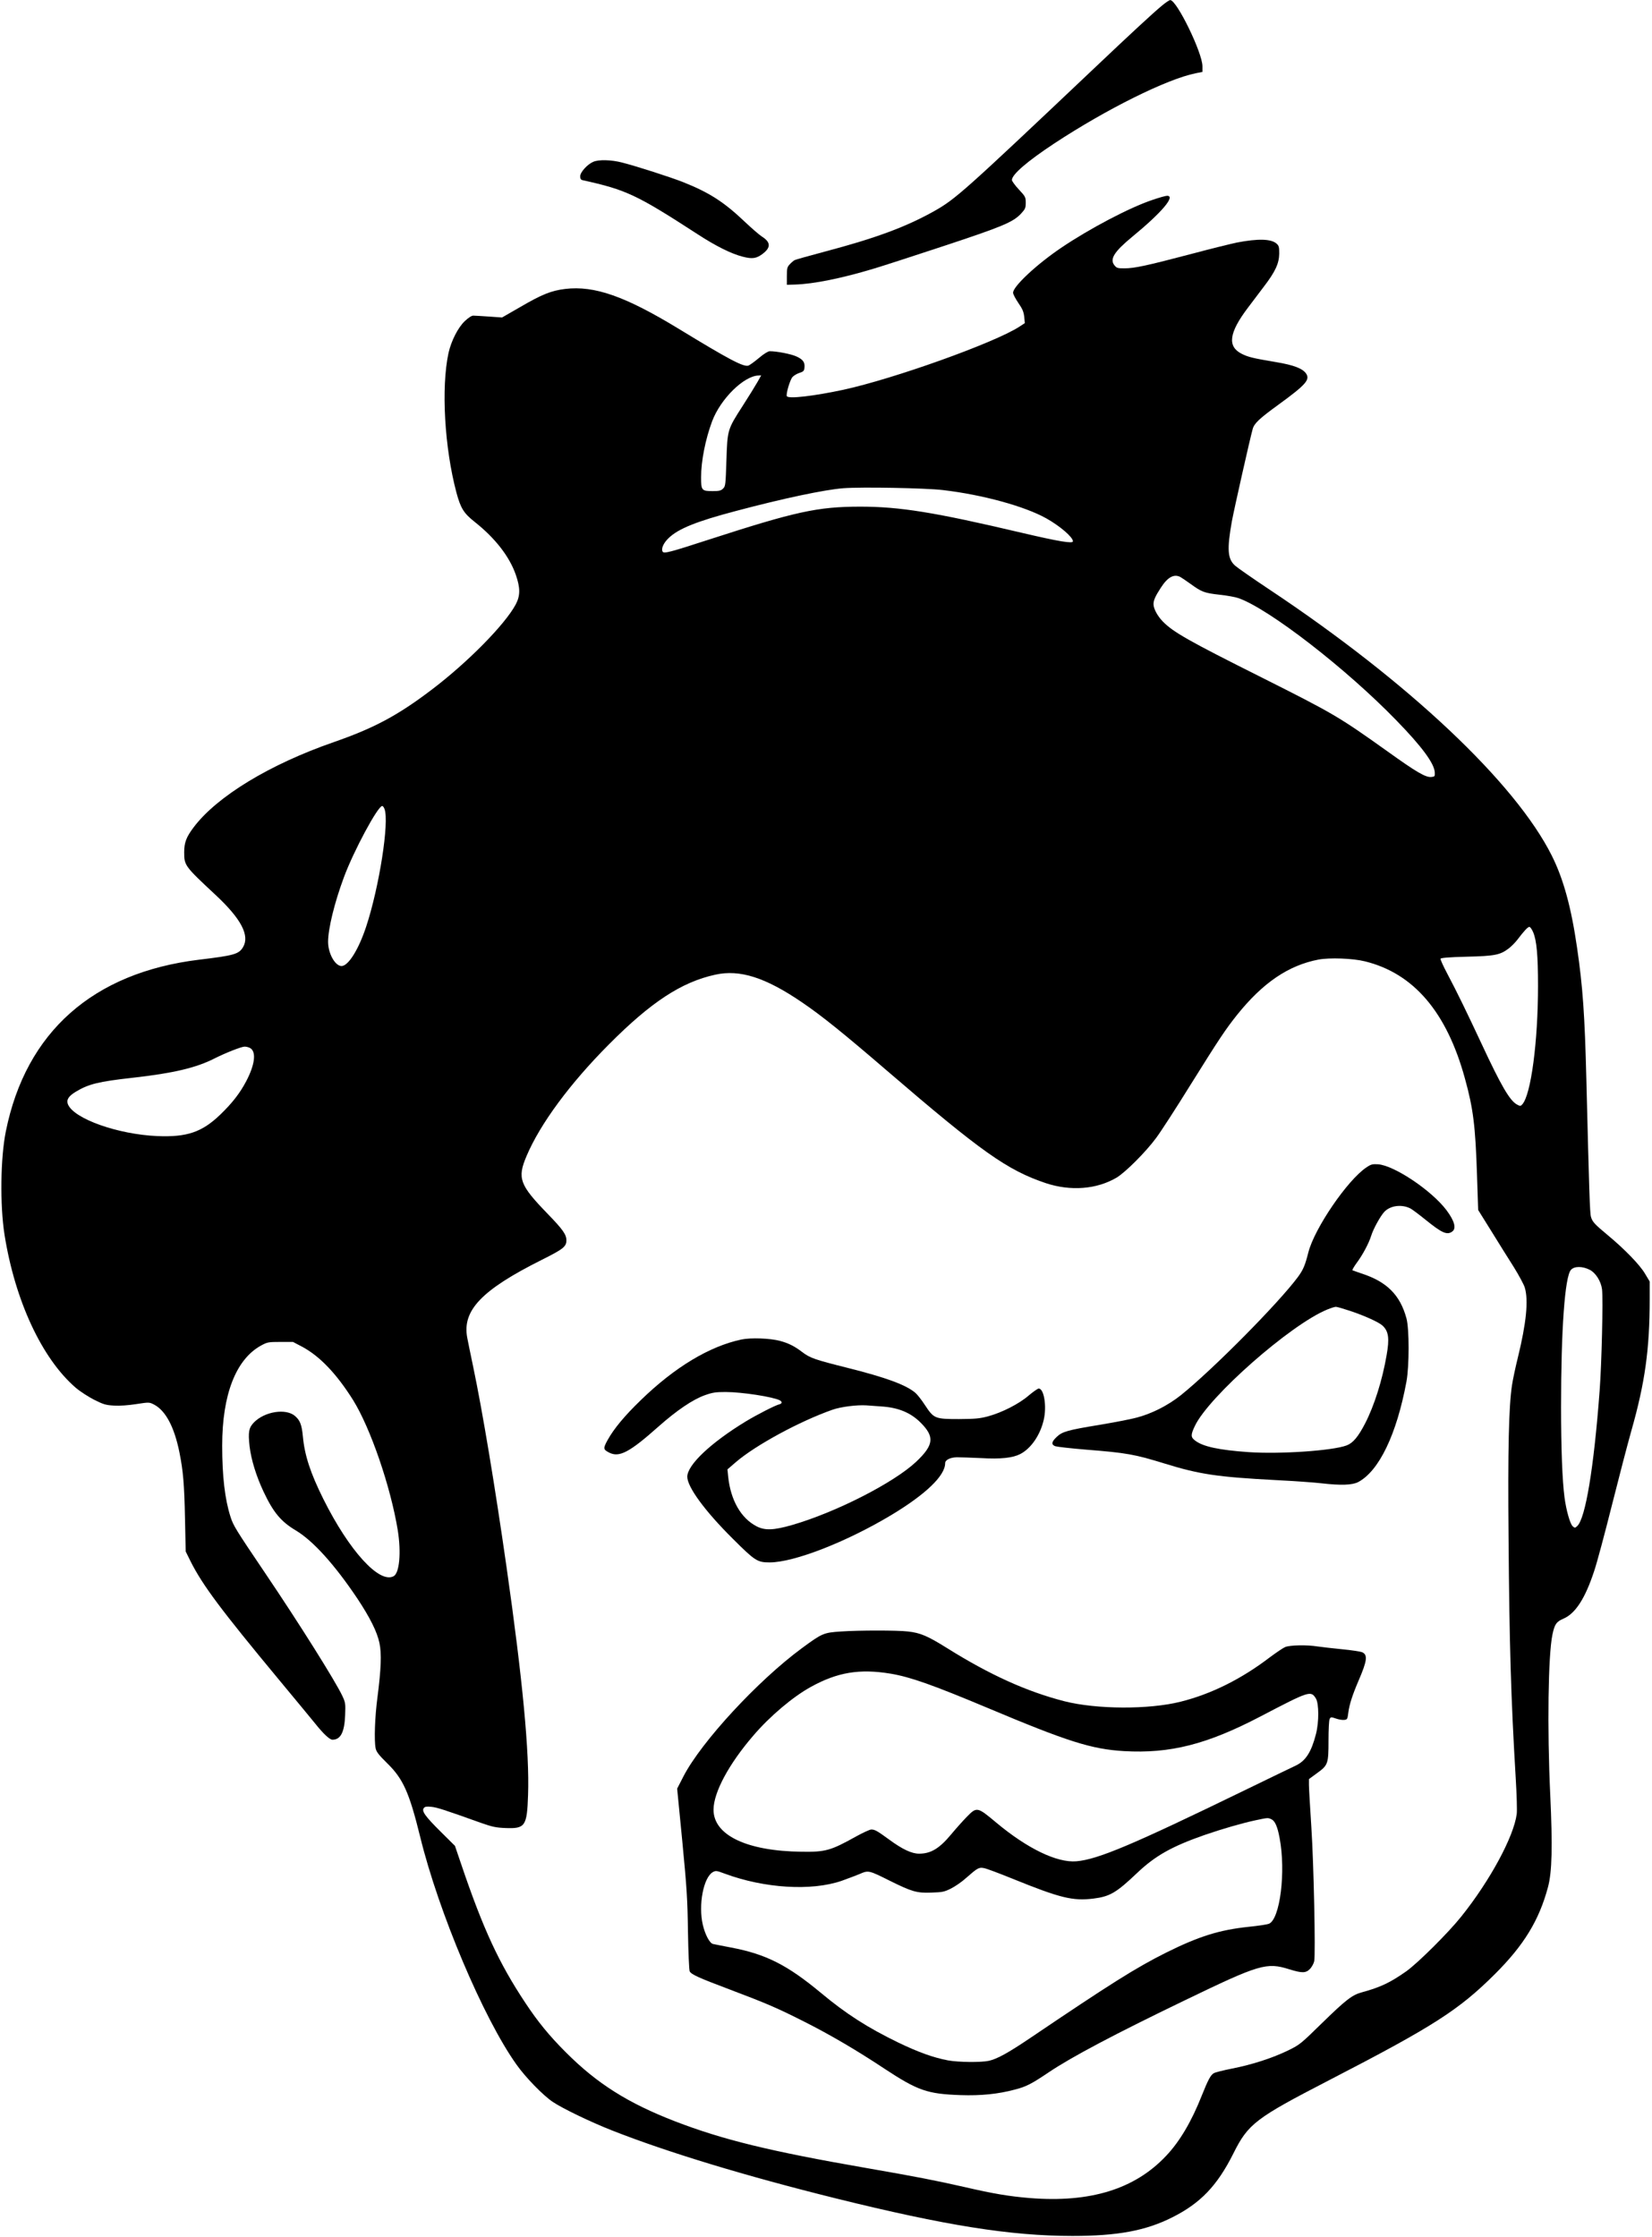
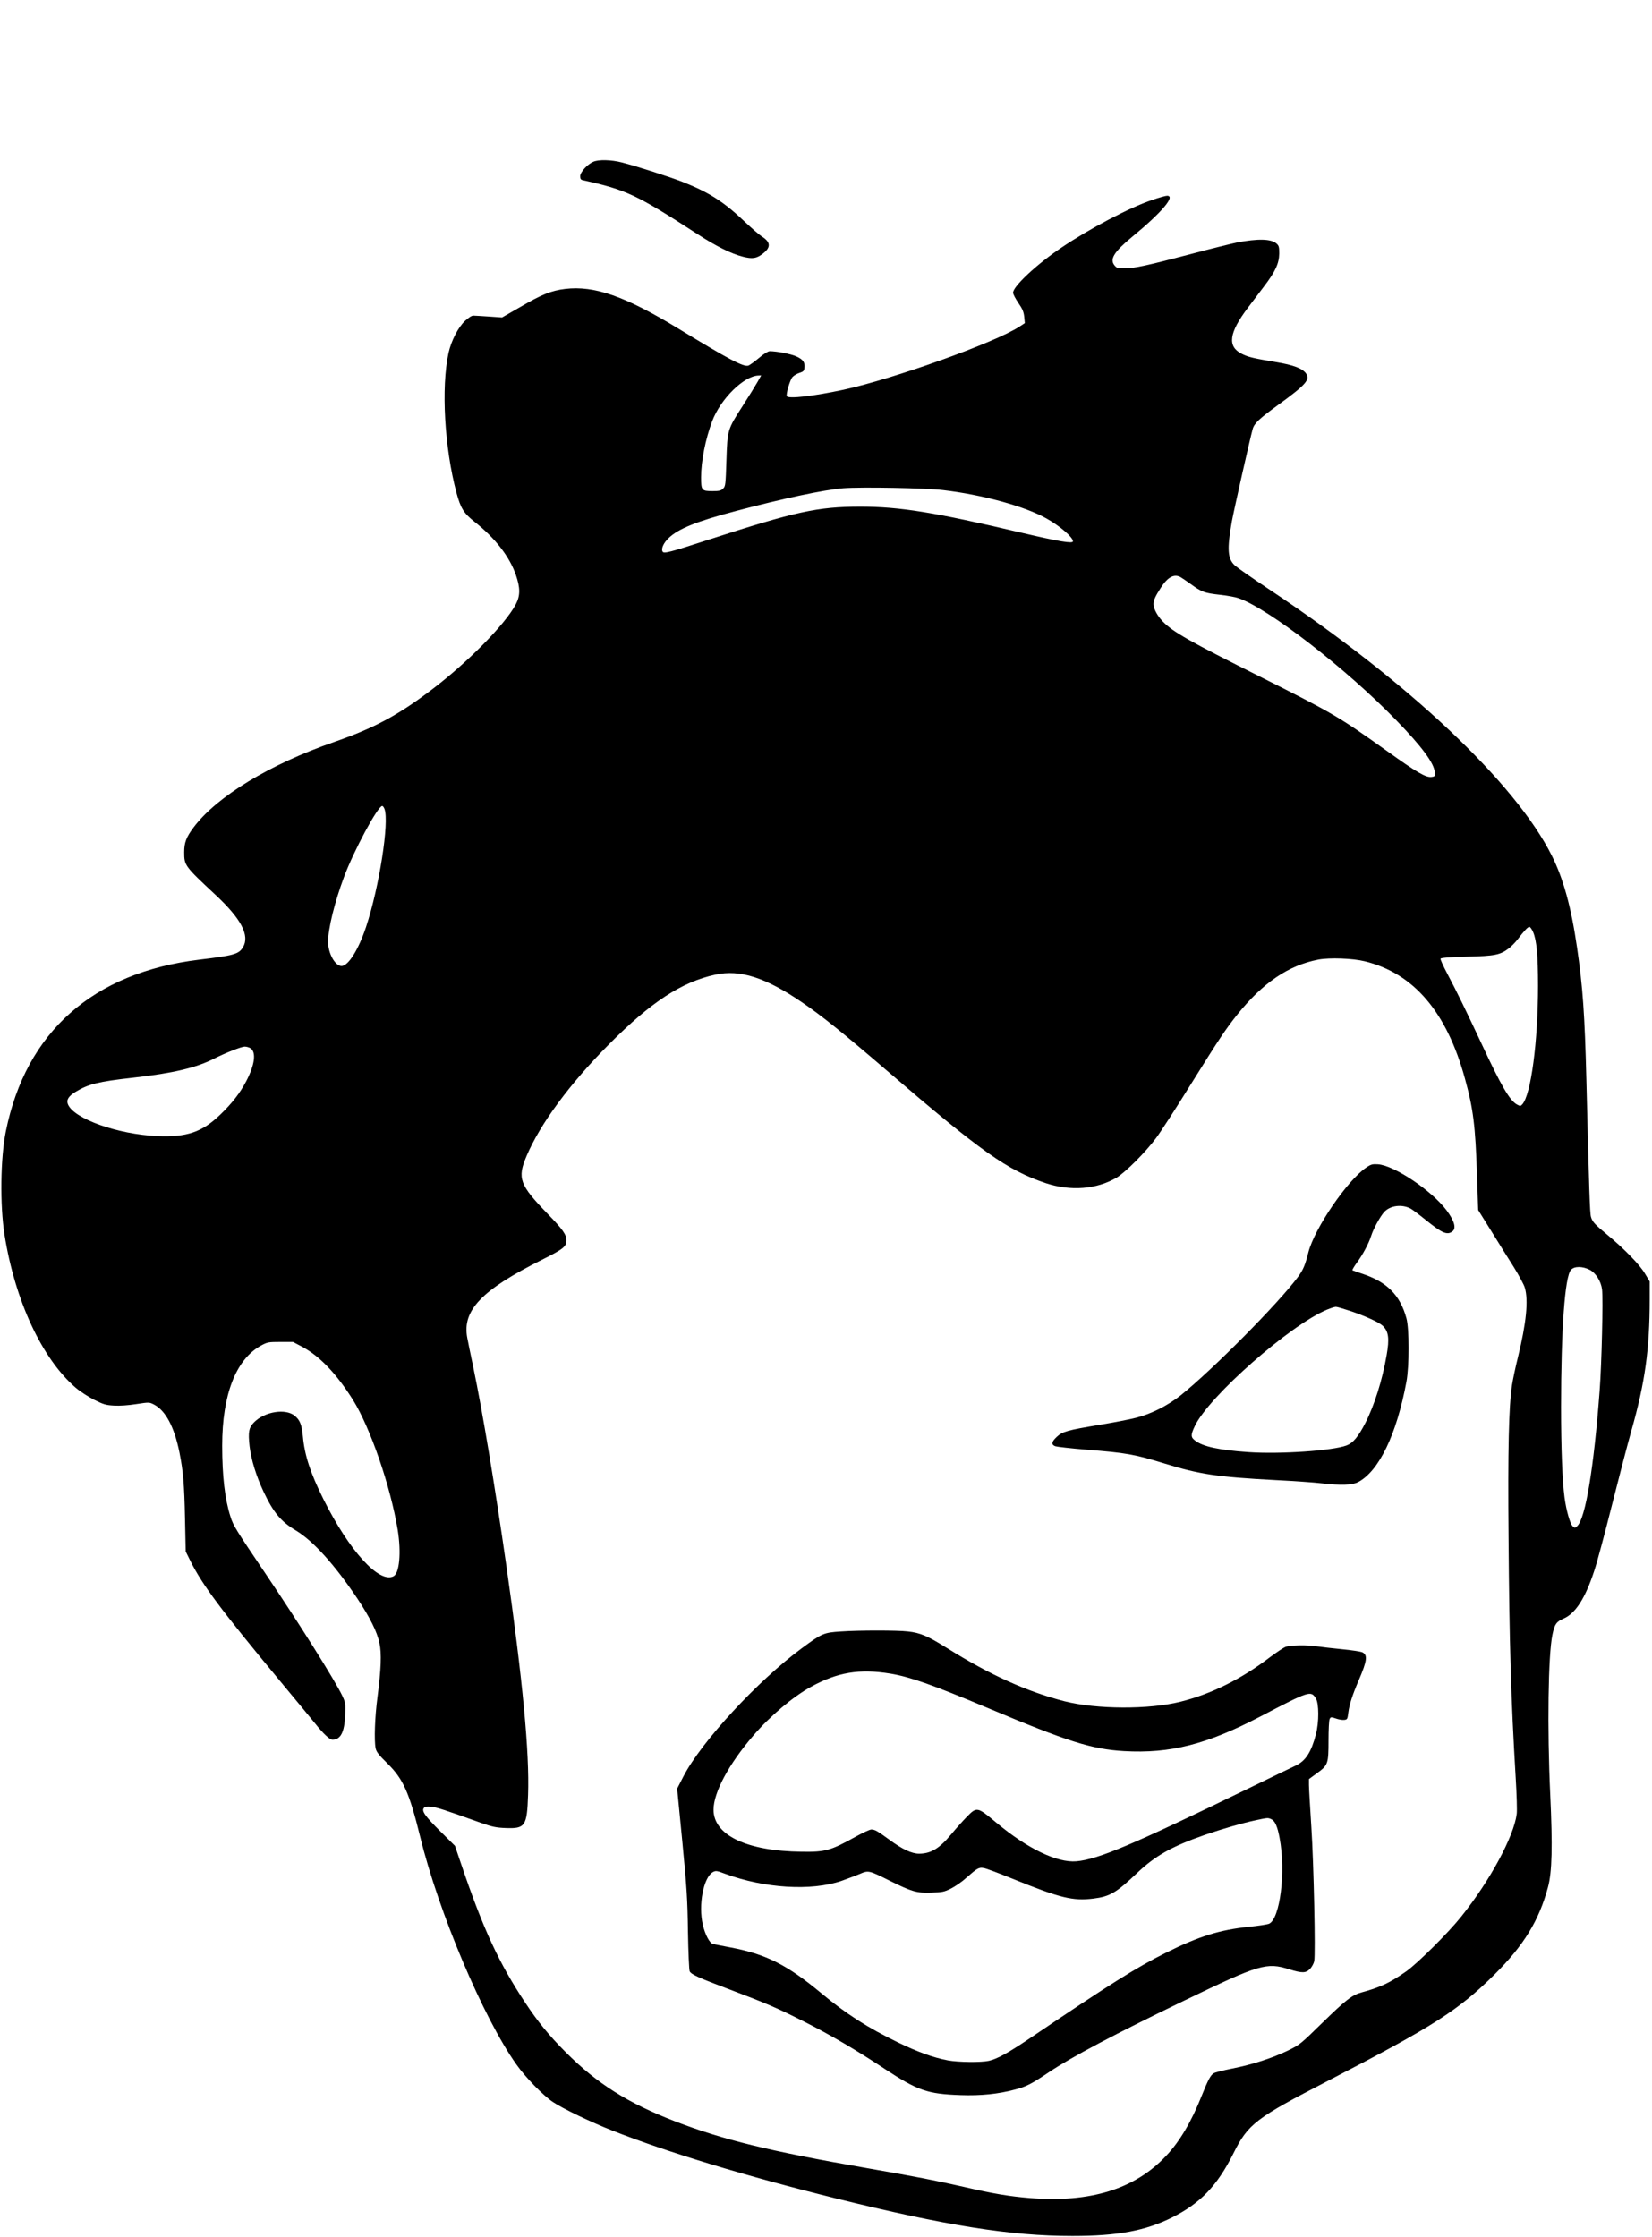
<svg xmlns="http://www.w3.org/2000/svg" version="1.0" width="1076pt" height="1457pt" viewBox="0 0 1435 1943" preserveAspectRatio="xMidYMid meet">
  <g transform="translate(0,1943) scale(0.1,-0.1)" fill="#000000" stroke="none">
-     <path d="M10090 19379 c-77 -64 -259 -232 -605 -560 -1107 -1048 -1185 -1118 -1370 -1222 -246 -138 -509 -235 -951 -352 -135 -36 -253 -69 -262 -74 -9 -5 -28 -21 -42 -36 -22 -24 -25 -35 -25 -102 l0 -76 70 2 c163 5 405 54 681 137 65 19 337 107 603 195 518 171 612 210 681 285 36 39 40 49 40 94 0 48 -3 54 -60 115 -33 35 -60 73 -60 82 0 48 132 162 370 319 450 296 974 557 1225 608 l60 12 0 50 c-1 118 -223 574 -280 574 -8 0 -42 -23 -75 -51z" />
    <path d="M5153 18025 c-51 -22 -113 -90 -113 -125 0 -23 5 -31 23 -35 376 -83 465 -124 997 -469 160 -104 293 -170 392 -195 85 -22 121 -16 178 29 67 53 64 98 -12 146 -23 15 -89 72 -147 127 -182 173 -309 255 -538 346 -112 44 -401 137 -530 170 -93 24 -203 27 -250 6z" />
    <path d="M10010 17694 c-198 -66 -547 -250 -791 -415 -215 -145 -419 -336 -419 -391 0 -13 21 -52 46 -89 36 -52 46 -77 51 -121 l5 -54 -49 -32 c-219 -141 -1093 -453 -1528 -547 -257 -55 -475 -80 -490 -56 -10 17 27 142 49 167 12 13 39 29 61 36 34 11 40 17 43 45 5 47 -13 72 -71 98 -46 21 -170 45 -231 45 -14 0 -53 -24 -94 -59 -39 -33 -80 -62 -91 -66 -43 -13 -165 51 -606 320 -465 283 -731 376 -985 346 -122 -15 -202 -47 -389 -156 l-160 -92 -113 8 c-62 4 -123 8 -136 8 -14 1 -42 -17 -73 -46 -60 -56 -119 -172 -143 -278 -65 -300 -35 -824 69 -1214 37 -136 63 -178 159 -254 178 -141 302 -301 357 -460 39 -113 39 -180 -1 -256 -93 -175 -422 -508 -733 -743 -294 -223 -499 -332 -847 -453 -559 -194 -1014 -471 -1217 -739 -65 -86 -83 -134 -83 -218 0 -115 4 -120 274 -372 222 -207 298 -353 236 -454 -36 -59 -79 -71 -380 -107 -922 -112 -1505 -628 -1679 -1490 -47 -230 -52 -641 -12 -897 91 -574 325 -1078 619 -1331 37 -32 109 -78 159 -104 82 -41 102 -47 173 -51 51 -3 123 2 193 13 112 17 113 17 153 -3 102 -52 178 -194 223 -418 32 -161 42 -273 48 -574 l6 -285 42 -85 c104 -207 262 -419 769 -1030 148 -179 288 -347 310 -375 74 -93 129 -145 154 -145 71 0 104 65 110 212 4 102 3 110 -25 170 -61 129 -375 629 -667 1061 -258 382 -280 417 -304 494 -49 153 -72 353 -72 617 0 445 120 752 340 871 52 28 62 30 165 30 l110 0 80 -42 c153 -82 298 -234 442 -463 152 -245 326 -752 388 -1130 31 -194 15 -373 -36 -400 -124 -67 -386 221 -610 670 -113 227 -163 380 -178 544 -10 103 -25 141 -70 179 -79 66 -260 38 -353 -55 -47 -47 -54 -85 -40 -210 14 -116 57 -257 122 -395 84 -178 150 -258 279 -335 151 -90 339 -299 536 -593 108 -163 171 -288 191 -385 20 -91 14 -229 -17 -470 -23 -173 -30 -377 -16 -445 7 -32 27 -57 101 -130 138 -135 191 -253 286 -639 160 -654 548 -1573 836 -1977 79 -112 233 -270 316 -325 86 -58 332 -176 515 -248 483 -190 1158 -395 1948 -591 950 -235 1514 -325 2050 -325 393 0 636 45 867 161 246 123 391 275 531 554 129 259 192 307 831 637 906 468 1127 609 1442 923 251 250 383 466 460 753 36 131 41 356 20 807 -27 574 -18 1209 19 1387 19 91 34 113 95 139 105 45 190 176 269 418 23 68 91 322 152 565 61 242 137 534 169 647 119 418 160 710 160 1146 l0 153 -42 70 c-46 77 -176 211 -323 333 -112 93 -133 115 -145 158 -10 32 -16 228 -40 1189 -14 564 -31 809 -81 1150 -51 353 -119 598 -219 798 -317 634 -1246 1509 -2450 2310 -146 97 -282 192 -302 210 -65 59 -71 140 -27 387 19 102 156 712 180 798 13 50 58 92 226 214 235 171 274 215 239 268 -30 45 -108 75 -265 101 -196 33 -238 43 -294 71 -128 64 -112 183 54 402 38 50 101 133 139 184 98 128 131 200 132 285 0 59 -3 69 -25 88 -47 40 -160 43 -342 8 -44 -9 -224 -53 -400 -100 -388 -102 -490 -124 -577 -124 -61 0 -68 2 -88 27 -42 53 -2 117 154 246 256 210 381 357 304 357 -13 0 -70 -16 -128 -36z m-3430 -1581 c-18 -32 -75 -124 -127 -205 -135 -210 -134 -208 -143 -476 -7 -211 -8 -225 -29 -245 -18 -18 -33 -22 -90 -22 -96 0 -101 6 -101 120 0 142 38 332 96 487 73 194 275 393 402 397 l24 1 -32 -57z m1610 -939 c344 -40 712 -141 899 -246 118 -66 231 -163 231 -199 0 -22 -121 -2 -445 74 -760 179 -1058 227 -1405 227 -370 -1 -555 -41 -1318 -288 -329 -107 -385 -122 -396 -103 -15 24 7 75 51 117 84 82 242 146 588 237 410 109 766 184 930 197 157 12 715 2 865 -16z m2063 -755 c12 -7 51 -33 87 -59 98 -71 120 -80 253 -95 67 -7 142 -21 166 -30 267 -95 935 -612 1372 -1063 219 -225 327 -371 332 -449 2 -36 0 -38 -30 -41 -49 -5 -128 41 -383 224 -421 300 -465 326 -1088 639 -637 319 -769 394 -860 486 -47 48 -82 112 -82 152 0 34 15 68 63 142 59 92 114 123 170 94z m-6913 -2015 c43 -112 -46 -680 -160 -1024 -66 -199 -155 -340 -213 -340 -56 0 -117 109 -117 210 0 114 55 339 137 560 85 230 295 620 333 620 6 0 15 -12 20 -26z m9978 -1071 c30 -71 42 -201 42 -464 0 -484 -61 -948 -137 -1031 -14 -16 -18 -16 -44 -2 -63 32 -139 162 -312 534 -124 265 -209 441 -295 603 -35 66 -61 124 -59 130 2 8 72 14 228 18 247 6 289 15 365 72 22 17 56 51 75 76 57 75 90 111 104 111 7 0 22 -21 33 -47z m-1463 -252 c425 -104 712 -441 870 -1018 73 -263 91 -414 105 -839 l10 -303 114 -183 c62 -101 150 -241 195 -312 44 -71 88 -152 96 -179 33 -111 13 -309 -60 -607 -20 -80 -43 -188 -51 -240 -28 -185 -37 -559 -30 -1330 7 -917 21 -1394 62 -2080 9 -146 13 -287 9 -315 -25 -196 -232 -579 -481 -890 -114 -143 -377 -404 -479 -477 -140 -98 -221 -137 -385 -182 -85 -23 -139 -65 -346 -267 -185 -181 -193 -188 -295 -238 -136 -66 -312 -123 -485 -157 -76 -15 -149 -33 -161 -41 -27 -16 -49 -57 -103 -192 -90 -228 -193 -402 -312 -527 -272 -288 -658 -407 -1183 -365 -180 15 -313 37 -568 96 -242 55 -414 89 -852 165 -841 146 -1247 246 -1660 405 -409 158 -678 327 -951 601 -142 142 -242 264 -351 429 -229 345 -366 640 -558 1207 l-53 156 -125 124 c-134 133 -167 179 -145 205 9 12 25 14 65 10 49 -5 103 -22 433 -140 96 -34 131 -41 210 -44 172 -7 188 15 197 287 13 368 -47 1000 -187 1980 -101 706 -208 1349 -290 1741 -22 107 -46 219 -51 249 -46 238 123 416 649 679 186 93 212 114 212 169 0 50 -31 94 -165 232 -242 250 -263 307 -181 500 118 279 378 631 716 970 365 367 630 541 924 605 213 47 436 -24 755 -242 169 -115 358 -267 731 -588 826 -710 1049 -868 1385 -981 215 -71 441 -54 614 48 77 46 254 223 344 345 41 55 175 262 297 459 254 407 305 483 406 610 224 279 446 430 707 480 97 18 297 11 402 -15z m-9678 -756 c50 -35 36 -144 -38 -285 -54 -103 -121 -190 -226 -291 -158 -152 -289 -197 -548 -186 -342 15 -723 150 -775 276 -15 38 4 70 68 109 112 67 194 88 499 122 348 39 548 86 708 168 98 49 230 101 260 102 17 0 40 -7 52 -15z m11633 -1924 c51 -26 97 -99 106 -169 10 -83 -3 -643 -21 -882 -50 -669 -123 -1110 -195 -1175 -19 -17 -21 -17 -39 -1 -23 21 -56 138 -71 251 -19 145 -30 425 -30 785 0 674 33 1133 86 1191 29 33 100 33 164 0z" />
    <path d="M11868 9290 c-164 -110 -450 -529 -503 -737 -28 -111 -44 -150 -90 -213 -168 -227 -738 -803 -1018 -1028 -112 -89 -255 -162 -390 -196 -53 -14 -195 -41 -315 -61 -279 -46 -325 -59 -373 -105 -46 -43 -49 -67 -12 -81 15 -5 137 -19 272 -30 343 -27 416 -40 673 -119 310 -96 463 -118 969 -145 162 -8 341 -21 399 -28 166 -19 267 -16 318 11 181 96 334 414 419 872 25 136 25 459 0 550 -55 203 -171 319 -392 390 -38 13 -73 25 -77 27 -4 2 13 32 38 66 50 67 104 168 124 232 19 62 81 174 115 210 52 55 151 68 227 29 15 -8 74 -52 131 -98 143 -116 187 -135 232 -102 37 27 20 91 -50 185 -130 172 -454 389 -595 399 -48 3 -61 0 -102 -28z m-142 -1245 c127 -42 250 -98 283 -128 53 -49 62 -111 35 -261 -37 -214 -106 -433 -185 -587 -61 -118 -106 -172 -162 -193 -122 -46 -578 -77 -853 -58 -256 18 -394 48 -461 99 -41 30 -41 50 -4 128 121 256 830 880 1149 1011 32 13 65 24 76 24 10 0 65 -16 122 -35z" />
-     <path d="M6440 7796 c-277 -59 -577 -239 -871 -524 -143 -138 -236 -250 -291 -349 -40 -73 -39 -82 13 -109 88 -45 176 1 429 226 158 140 298 235 402 272 67 24 95 28 181 28 142 0 412 -42 470 -72 23 -12 22 -29 -4 -35 -38 -10 -194 -90 -290 -148 -303 -184 -509 -378 -509 -481 0 -89 154 -299 395 -538 194 -194 214 -206 321 -206 211 0 665 177 1054 410 301 181 470 343 470 452 0 28 44 50 102 51 29 0 123 -3 208 -7 173 -10 275 1 342 35 93 48 173 163 204 296 28 118 3 274 -44 273 -9 -1 -48 -28 -87 -61 -83 -72 -232 -148 -355 -181 -72 -19 -111 -22 -250 -23 -208 0 -218 4 -294 119 -29 45 -68 95 -86 110 -83 69 -254 132 -593 217 -279 70 -321 84 -390 137 -66 50 -117 76 -192 96 -84 23 -254 29 -335 12z m1210 -581 c151 -9 259 -53 347 -141 123 -123 115 -194 -39 -340 -195 -183 -697 -439 -1077 -549 -161 -46 -236 -49 -308 -12 -137 70 -227 228 -248 434 l-6 61 73 63 c171 147 554 355 839 455 74 26 212 43 294 38 22 -2 78 -6 125 -9z" />
    <path d="M7305 5260 c-151 -10 -163 -15 -342 -147 -380 -280 -871 -811 -1026 -1111 l-55 -107 45 -460 c39 -405 45 -499 49 -784 3 -181 10 -333 15 -343 14 -27 78 -56 349 -158 323 -122 417 -163 650 -281 220 -111 451 -246 692 -406 290 -191 373 -220 663 -230 174 -6 324 9 470 48 98 25 143 48 296 151 198 133 574 332 1184 626 646 312 707 330 904 268 113 -35 145 -34 182 5 15 17 31 46 35 66 12 66 -4 843 -25 1163 -11 173 -21 338 -21 367 l0 51 71 52 c95 69 99 80 99 285 0 92 4 175 10 185 9 18 13 18 54 4 25 -9 57 -14 73 -12 26 3 28 7 35 63 9 71 37 157 90 280 74 172 80 222 30 245 -15 6 -94 18 -177 26 -82 8 -177 19 -210 24 -92 15 -240 12 -281 -5 -19 -8 -78 -48 -132 -88 -247 -189 -509 -320 -777 -387 -274 -69 -729 -67 -1009 4 -327 84 -647 229 -1015 459 -173 108 -235 135 -344 147 -90 11 -424 11 -582 0z m429 -366 c174 -29 368 -98 845 -298 694 -292 901 -358 1184 -375 401 -23 721 58 1186 301 427 223 438 227 482 155 26 -44 27 -204 0 -308 -40 -156 -89 -232 -174 -273 -29 -13 -230 -111 -447 -216 -971 -472 -1273 -600 -1460 -616 -168 -14 -424 109 -695 335 -167 140 -170 140 -259 49 -34 -35 -93 -101 -132 -148 -103 -124 -176 -169 -279 -170 -65 0 -145 37 -262 123 -104 76 -124 87 -155 87 -13 0 -73 -28 -133 -61 -219 -122 -264 -135 -470 -132 -478 5 -768 144 -767 366 1 150 133 396 345 642 144 169 346 339 501 424 230 127 422 159 690 115z m3310 -1265 c31 -14 53 -64 71 -162 56 -293 4 -707 -93 -746 -15 -6 -93 -18 -174 -26 -256 -27 -432 -82 -718 -224 -264 -132 -484 -271 -1190 -748 -186 -125 -277 -175 -350 -192 -67 -15 -267 -13 -357 4 -126 24 -257 71 -431 155 -266 129 -453 249 -670 430 -294 244 -477 337 -782 395 -74 14 -145 28 -157 31 -28 6 -68 80 -88 166 -40 172 5 411 87 458 26 14 33 13 105 -14 344 -127 750 -152 1013 -62 52 19 123 45 158 60 76 33 79 32 263 -60 190 -94 233 -107 359 -102 95 3 112 6 170 35 36 18 96 59 133 93 98 86 110 93 153 85 21 -3 132 -45 248 -92 417 -169 524 -195 704 -173 143 18 198 50 380 223 158 150 303 231 587 330 154 53 327 103 445 128 104 22 103 22 134 8z" />
  </g>
</svg>